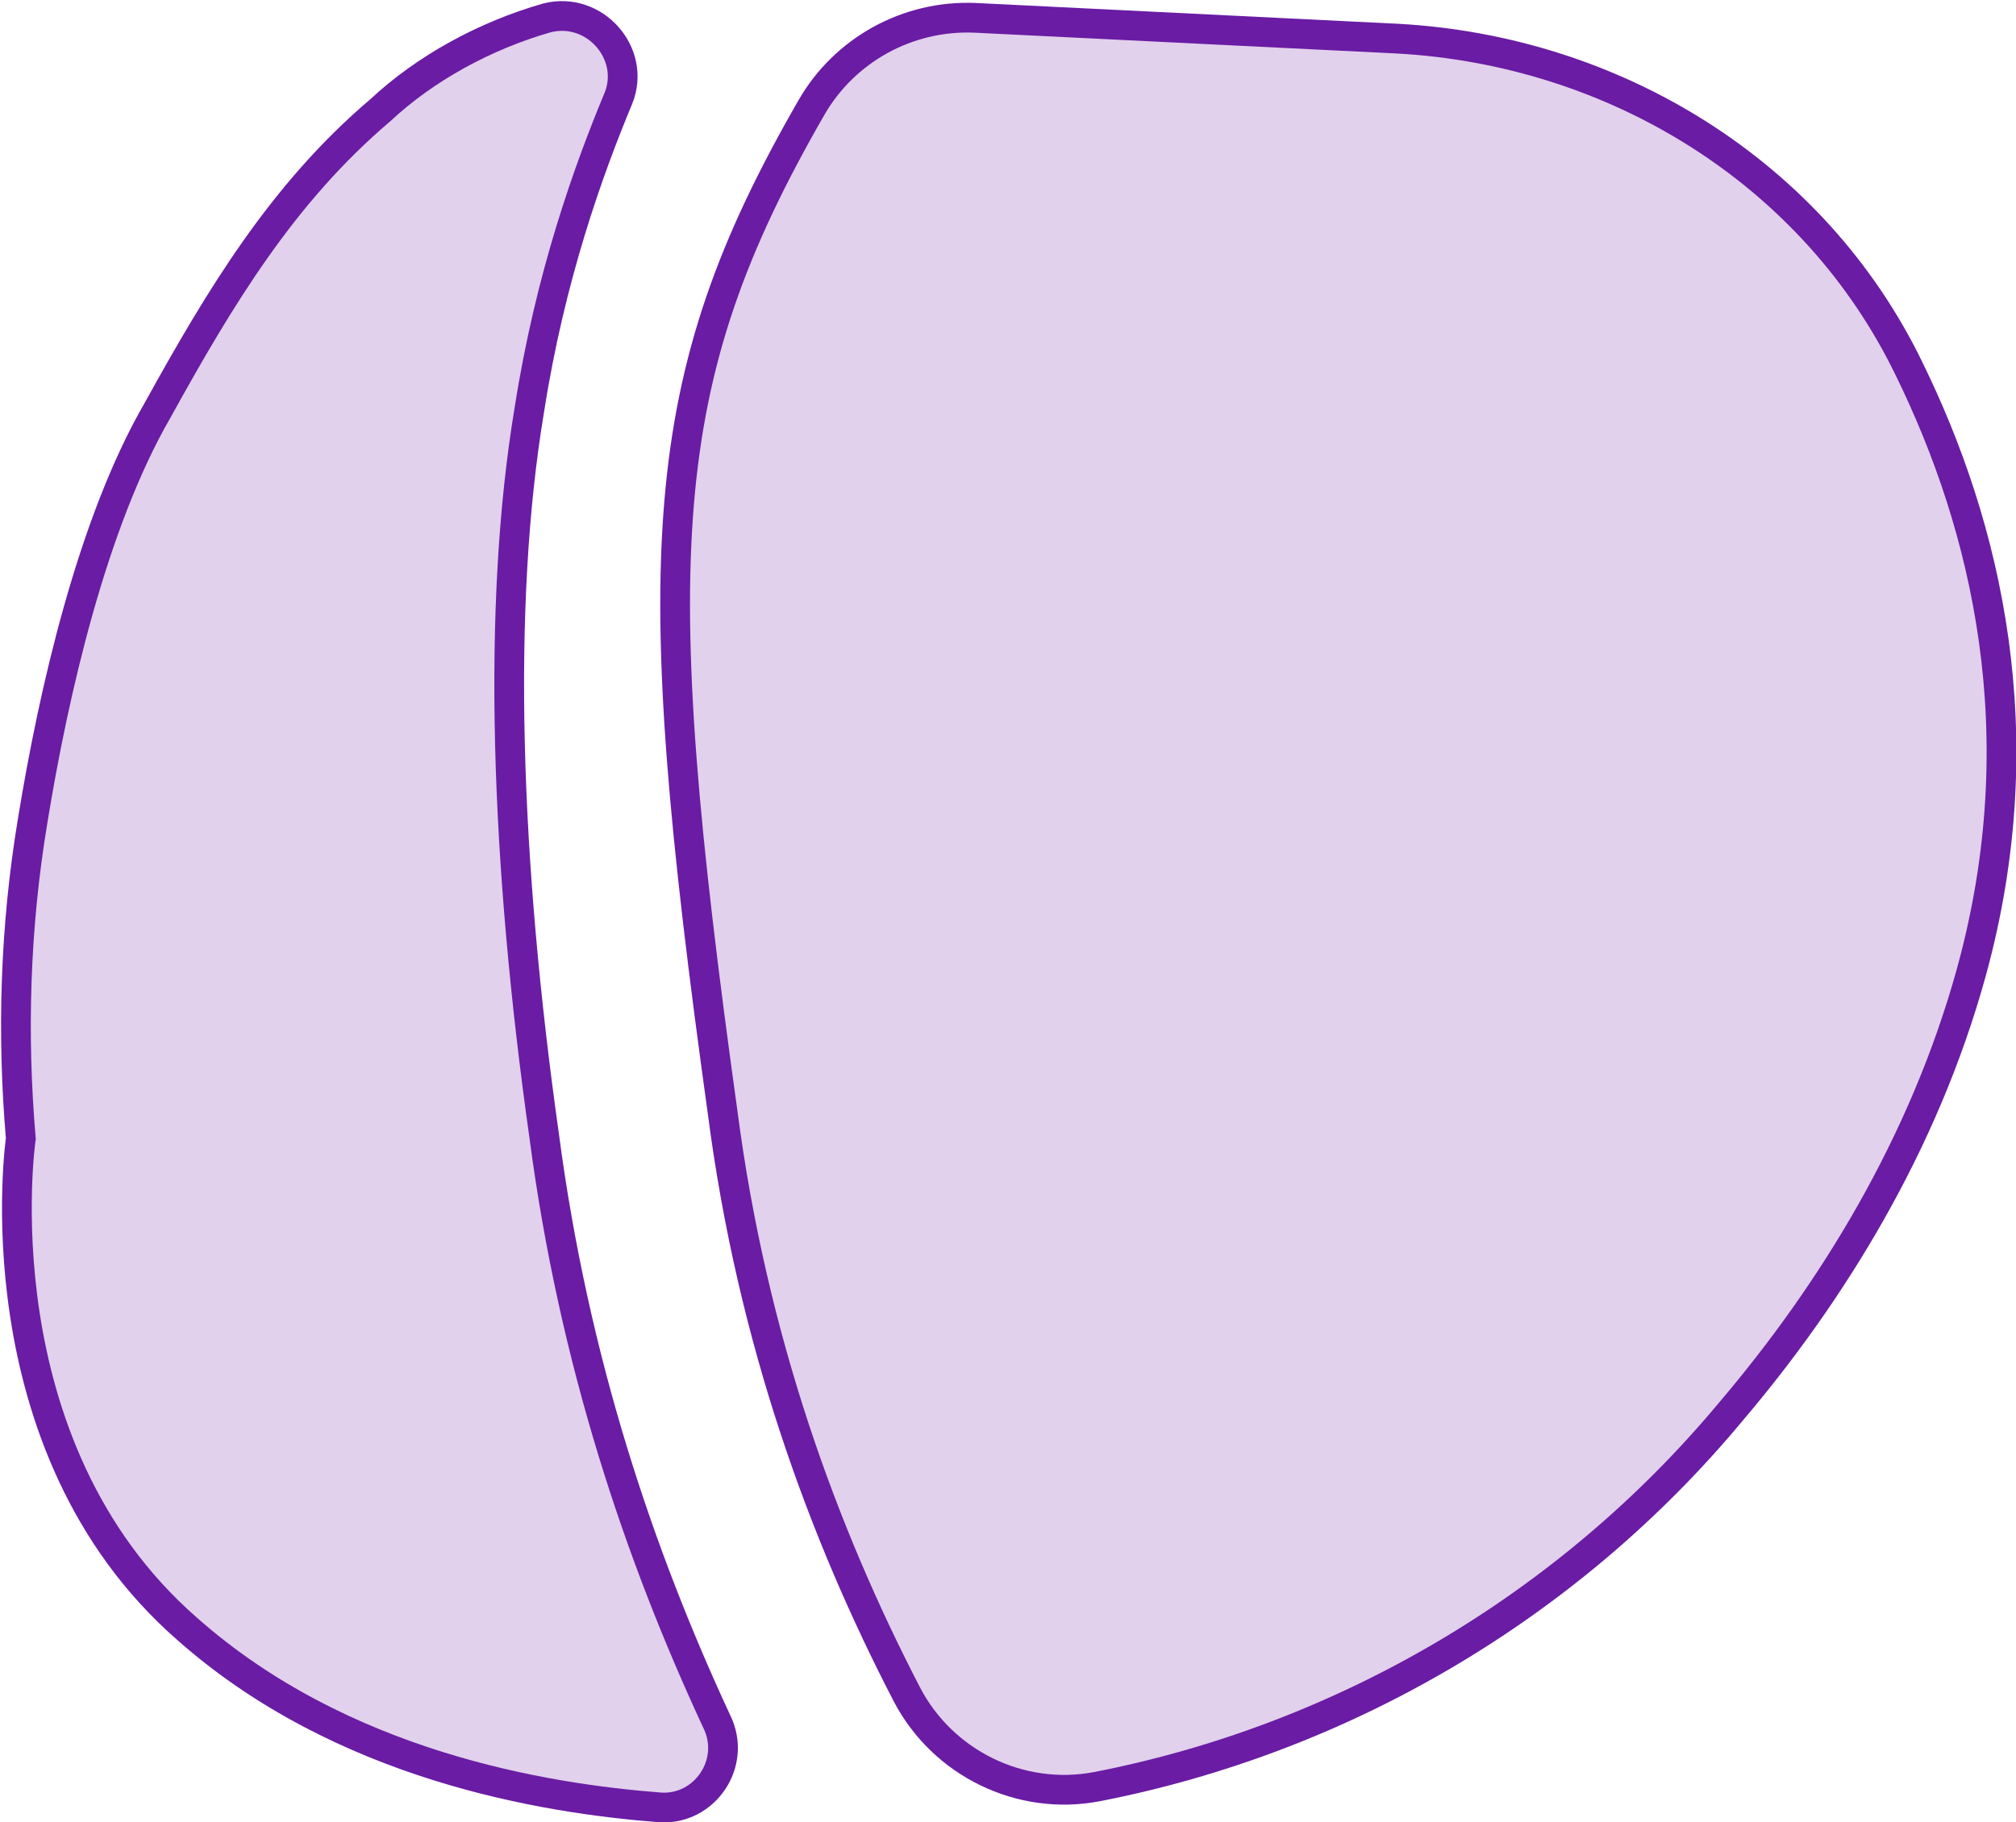
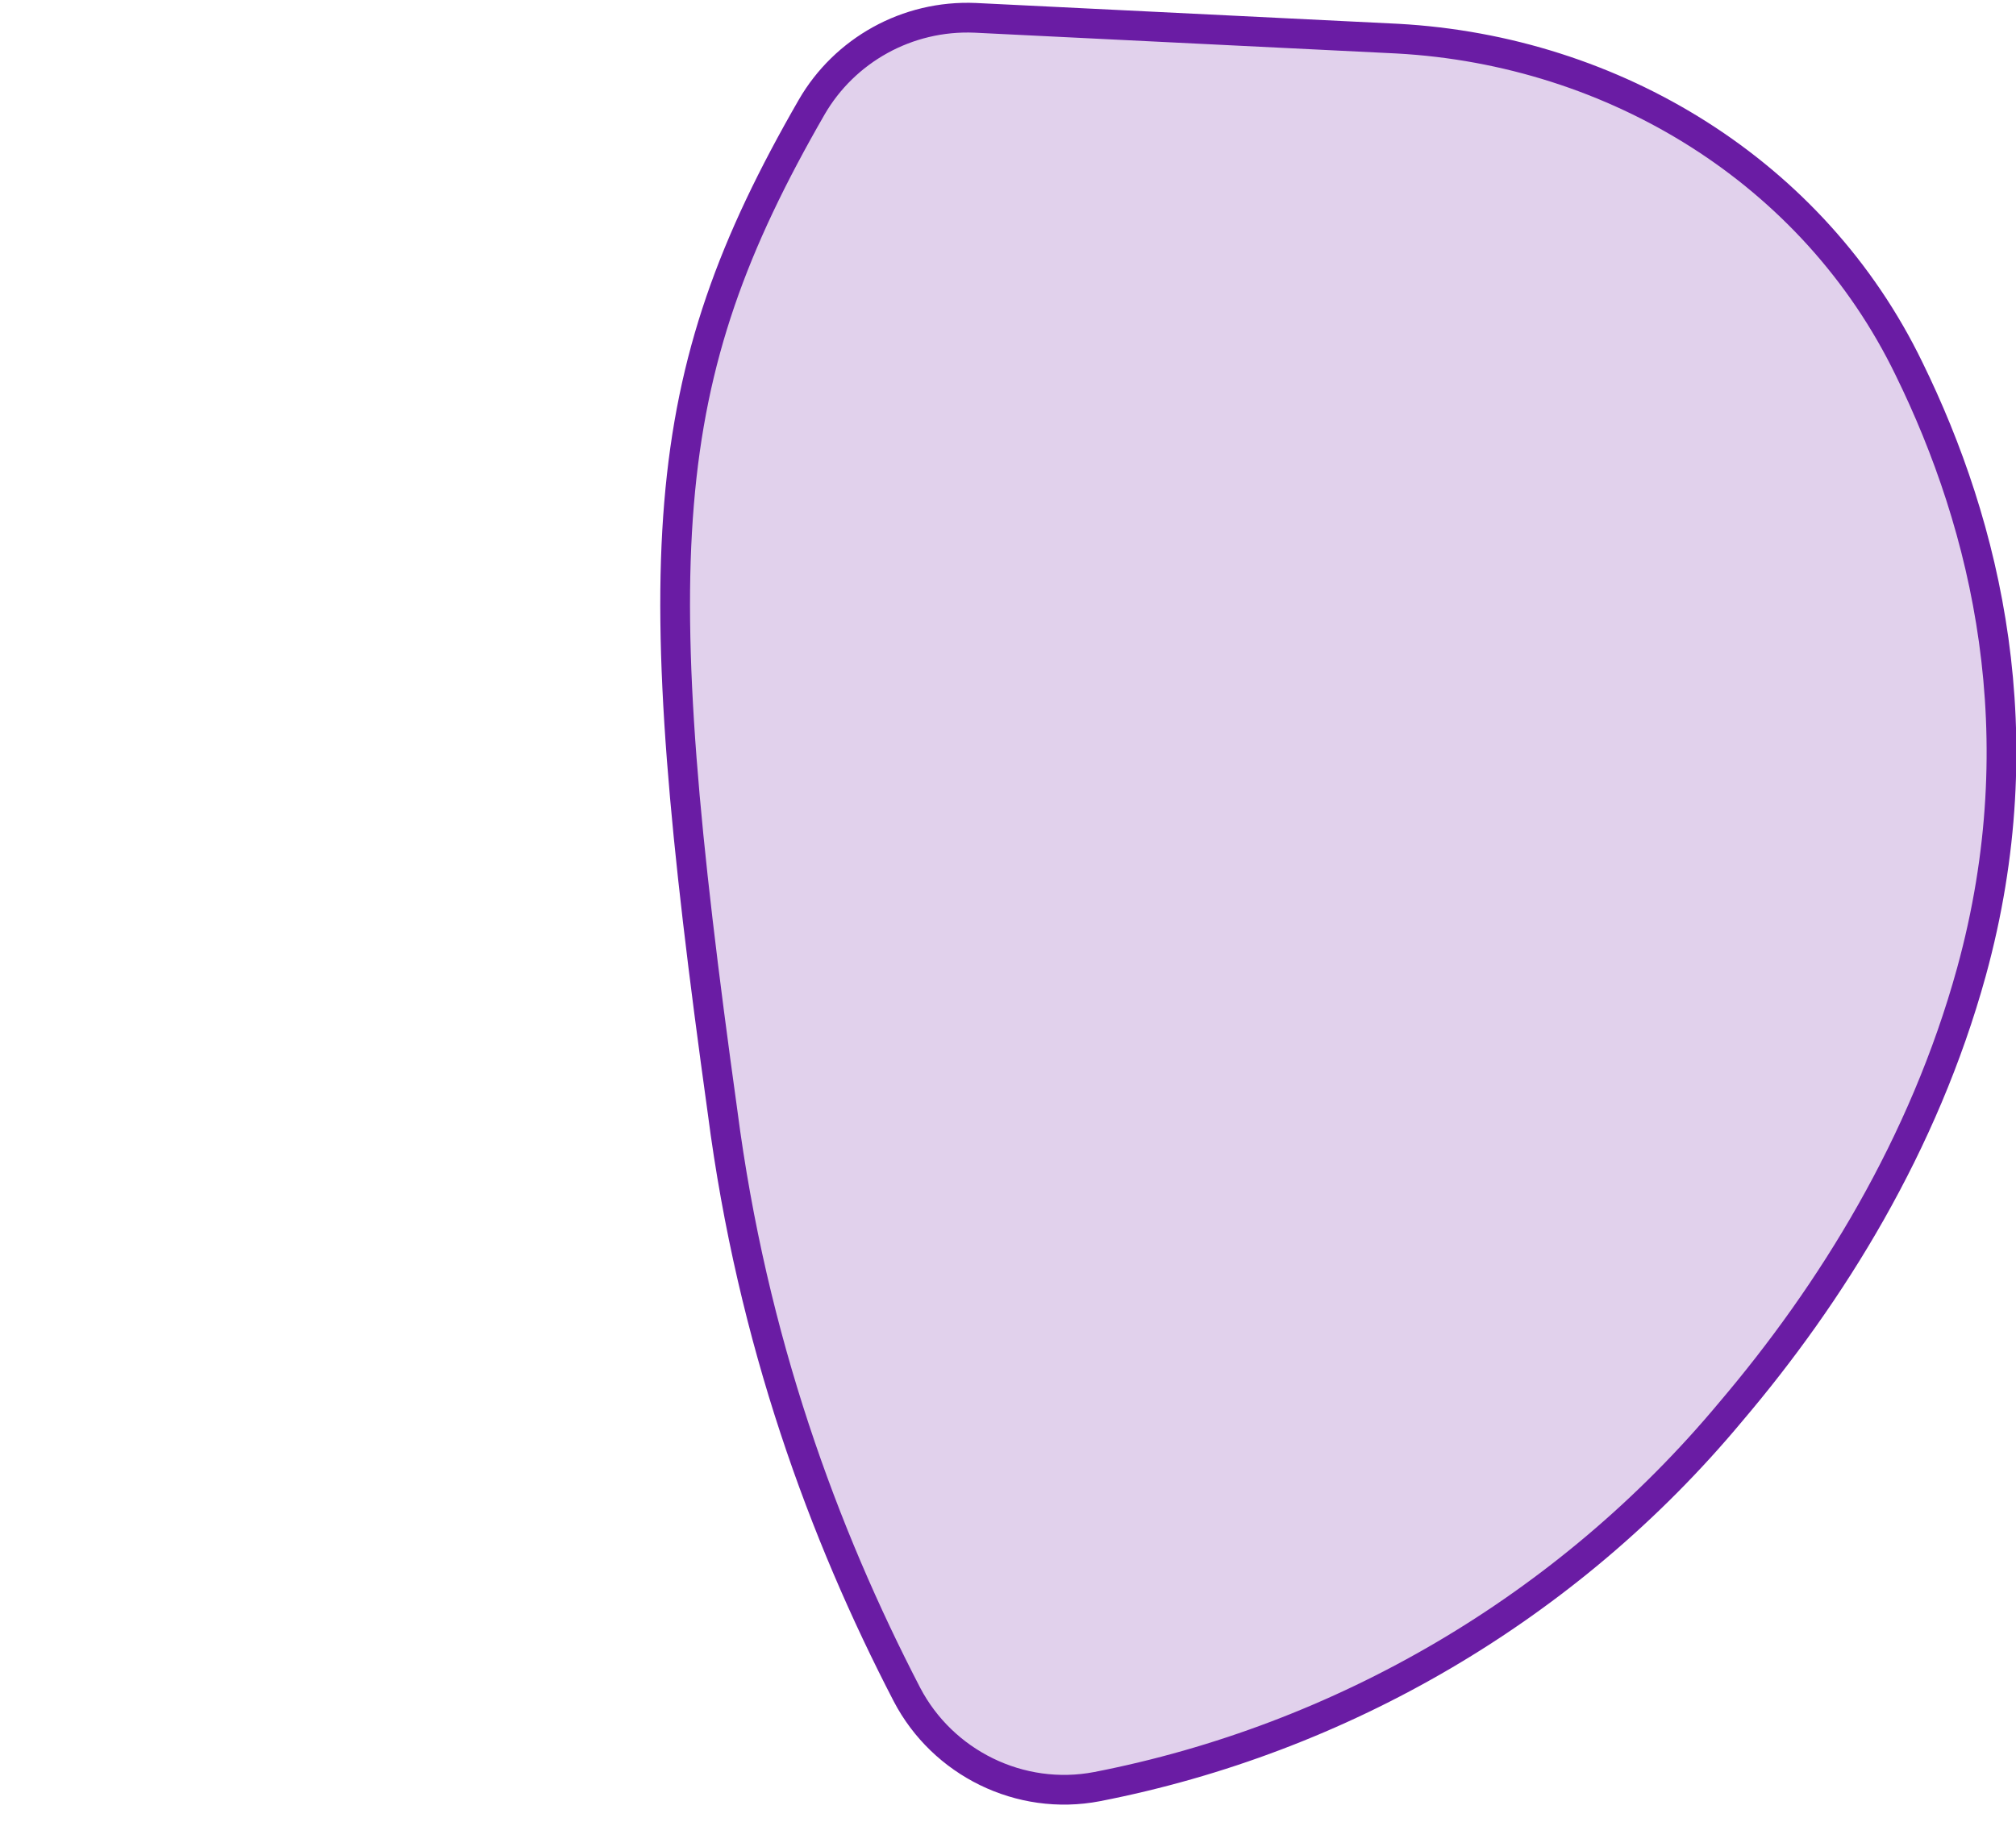
<svg xmlns="http://www.w3.org/2000/svg" version="1.0" id="girl" x="0px" y="0px" viewBox="0 0 67.8 61.3" style="enable-background:new 0 0 67.8 61.3;" xml:space="preserve">
  <style type="text/css">
	.st0{fill:#6A1BA4;fill-opacity:0.2;stroke:#6A1CA4;stroke-miterlimit:10;}
</style>
  <g>
-     <path class="st0" d="M22.2,60.8c1.5,0.1,2.6-1.5,1.9-2.9c-2.6-5.6-4.8-12.1-5.8-19.7C17,29,16.7,20.4,17.8,13.8   c0.7-4.5,2-8.1,3-10.5c0.6-1.5-0.8-3.1-2.4-2.7c-2.1,0.6-4.1,1.7-5.6,3.1C9.5,6.5,7.4,10,5.3,13.8c-2.2,3.8-3.5,9.5-4.2,13.8   c-0.6,3.6-0.7,7.2-0.4,10.7c0,0-1.5,10.3,5.6,16.5C11.5,59.4,18.3,60.5,22.2,60.8z" />
    <path class="st0" d="M36.9,60.1c-2.6,0.5-5.2-0.8-6.4-3.1c-2.8-5.4-5.2-11.9-6.2-19.6c-2.6-18.7-2.3-24.6,3-33.8   c1.1-1.9,3.2-3.1,5.5-3L47,1.3c7.3,0.4,14,4.5,17.2,11.1c2.6,5.3,4.3,12.3,2.1,20.3c-1.6,5.8-4.7,10.8-8.1,14.8   C52.7,54.1,45.1,58.5,36.9,60.1z" />
  </g>
</svg>